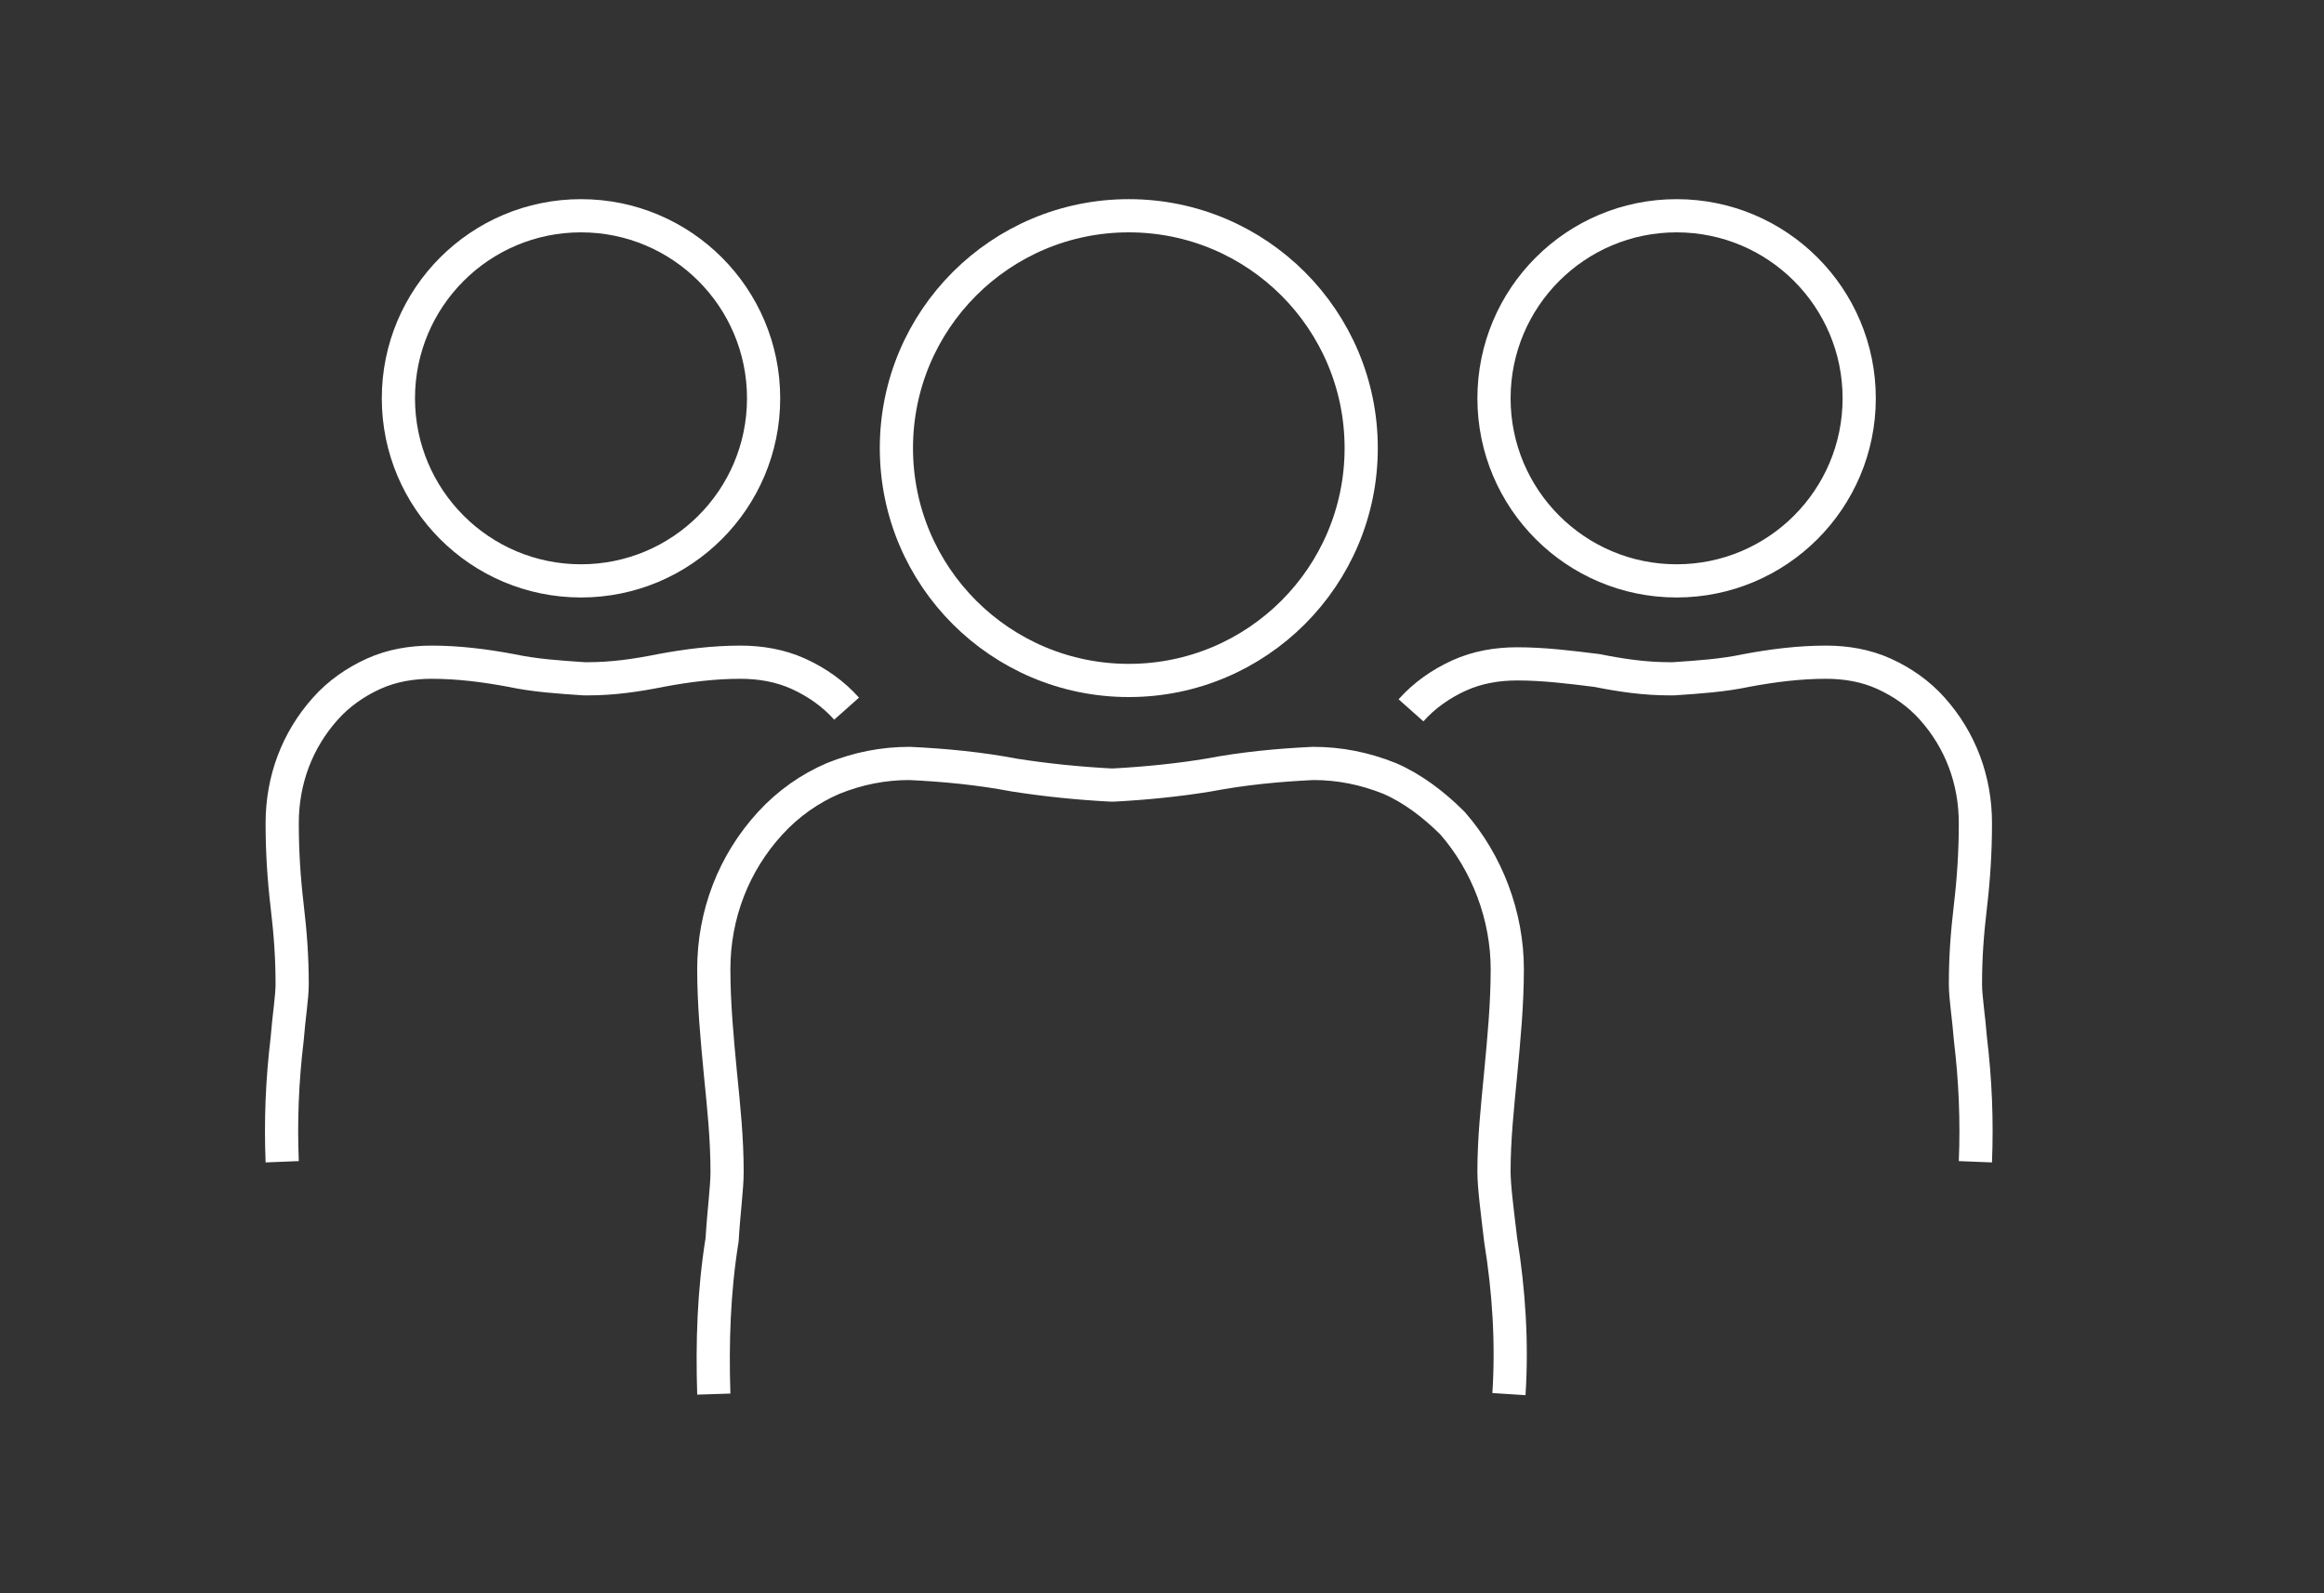
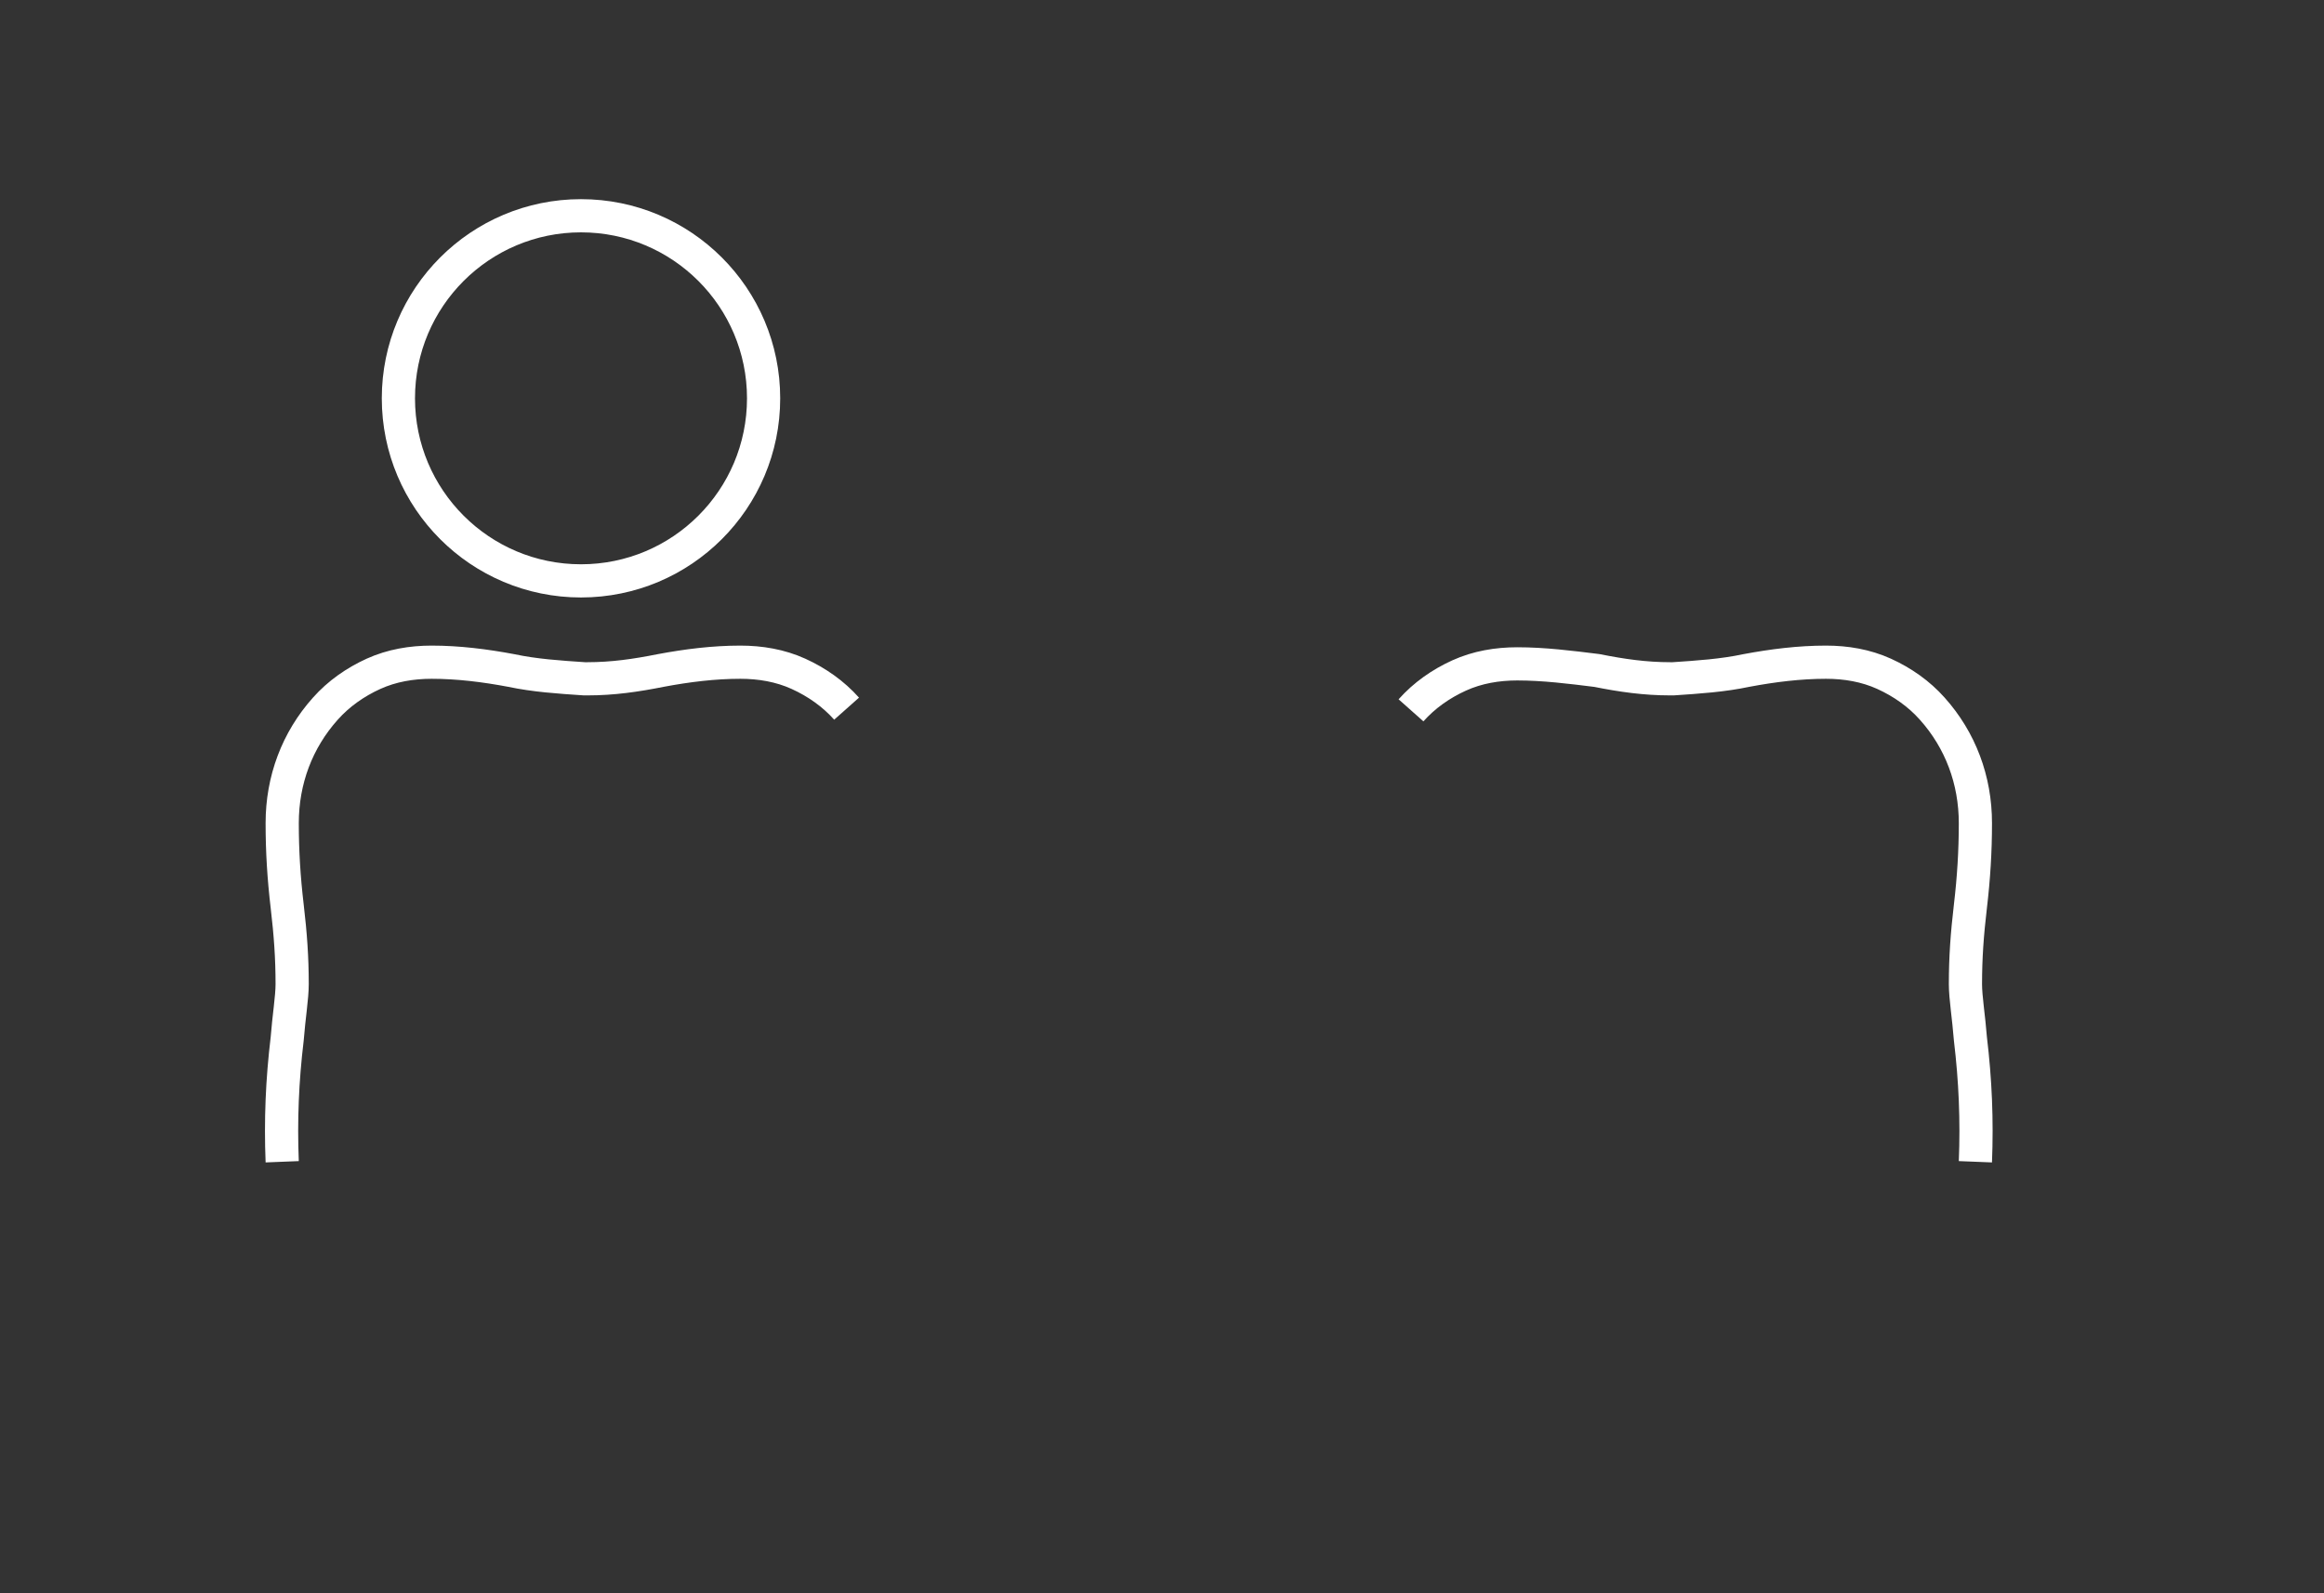
<svg xmlns="http://www.w3.org/2000/svg" id="Слой_1" x="0px" y="0px" viewBox="0 0 140 96" style="enable-background:new 0 0 140 96;" xml:space="preserve">
  <rect x="0" y="0" width="140" height="96" fill="#333333" stroke="none" />
  <style type="text/css"> .st0{fill:none;stroke:#FFFFFF;stroke-width:2;stroke-linejoin:round;} .st1{fill:none;stroke:#FFFFFF;stroke-width:2;} </style>
-   <path class="st0" d="M90.9,84c0.2-3.1,0-6.2-0.5-9.3c-0.2-1.7-0.4-3.2-0.4-4.1c0-2,0.2-3.8,0.4-5.9c0.2-2.1,0.4-4.2,0.4-6.3 c0-3.2-1.2-6.4-3.3-8.8c-1.1-1.1-2.4-2.1-3.8-2.7c-1.5-0.6-3-0.9-4.6-0.9c-2.1,0.1-4.2,0.3-6.3,0.7C71,47,69,47.2,67.1,47.3H67h-0.1 C65,47.2,63,47,61.1,46.7c-2.1-0.4-4.2-0.6-6.3-0.7c-1.6,0-3.1,0.3-4.6,0.9c-1.4,0.6-2.7,1.5-3.8,2.7C44.2,52,43,55.1,43,58.4 c0,2.1,0.2,4.2,0.4,6.3c0.2,2,0.4,3.9,0.4,5.9c0,1-0.2,2.4-0.3,4.1c-0.5,3.1-0.6,6.2-0.5,9.3" />
  <path class="st0" d="M119,70c0.1-2.5,0-4.9-0.3-7.4c-0.1-1.3-0.3-2.5-0.3-3.3c0-1.6,0.1-3,0.3-4.7c0.2-1.7,0.3-3.3,0.3-5 c0-2.6-0.9-5-2.6-6.9c-0.8-0.9-1.8-1.6-2.9-2.1c-1.1-0.5-2.3-0.7-3.5-0.7c-1.6,0-3.2,0.2-4.8,0.5c-1.4,0.3-2.9,0.4-4.4,0.5h-0.1 h-0.1c-1.5,0-2.9-0.2-4.4-0.5C94.6,40.2,93,40,91.4,40c-1.2,0-2.4,0.2-3.5,0.7c-1.1,0.5-2.1,1.2-2.9,2.1" />
  <path class="st0" d="M17,70c-0.1-2.5,0-4.9,0.3-7.4c0.1-1.3,0.3-2.5,0.3-3.3c0-1.6-0.1-3-0.3-4.7c-0.2-1.7-0.3-3.3-0.3-5 c0-2.6,0.9-5,2.6-6.9c0.8-0.9,1.8-1.6,2.9-2.1c1.1-0.5,2.3-0.7,3.5-0.7c1.6,0,3.2,0.2,4.8,0.5c1.4,0.3,2.9,0.4,4.4,0.5h0.1h0.1 c1.5,0,2.9-0.2,4.4-0.5c1.6-0.3,3.2-0.5,4.8-0.5c1.2,0,2.4,0.2,3.5,0.7c1.1,0.5,2.1,1.2,2.9,2.1" />
-   <circle class="st1" cx="68" cy="27" r="14" />
-   <circle class="st1" cx="101" cy="24" r="11" />
  <circle class="st1" cx="35" cy="24" r="11" />
</svg>